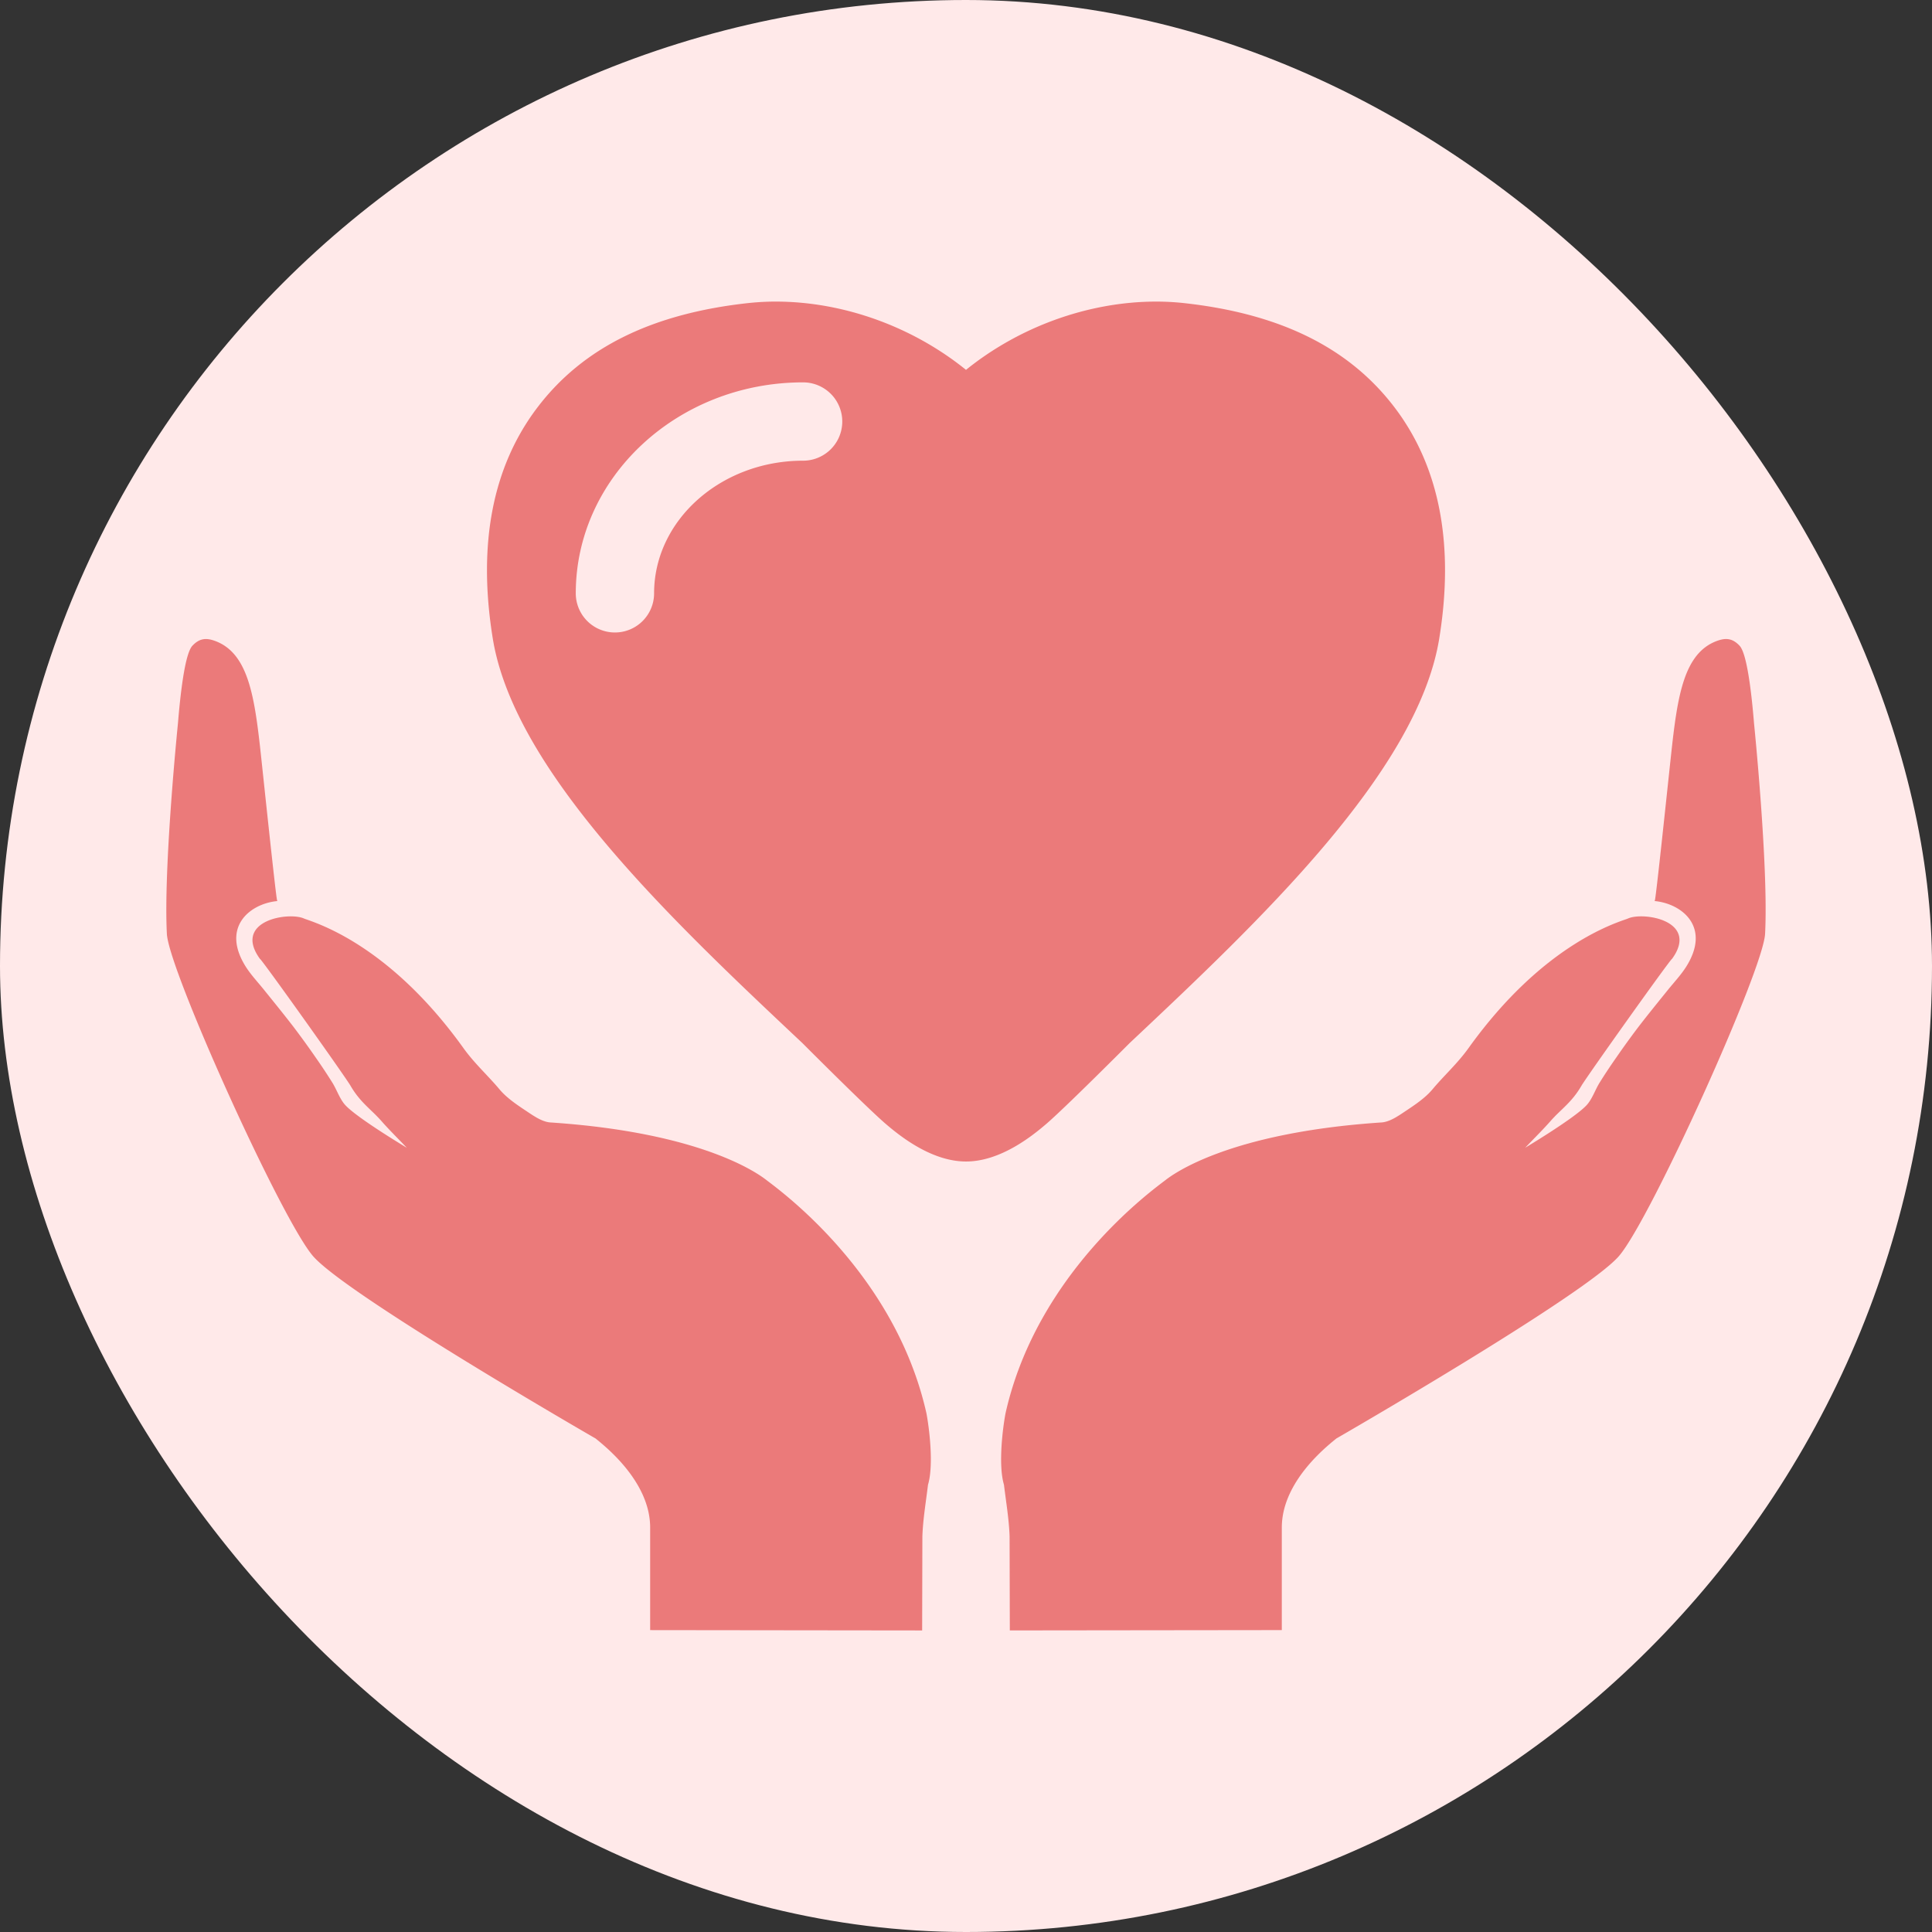
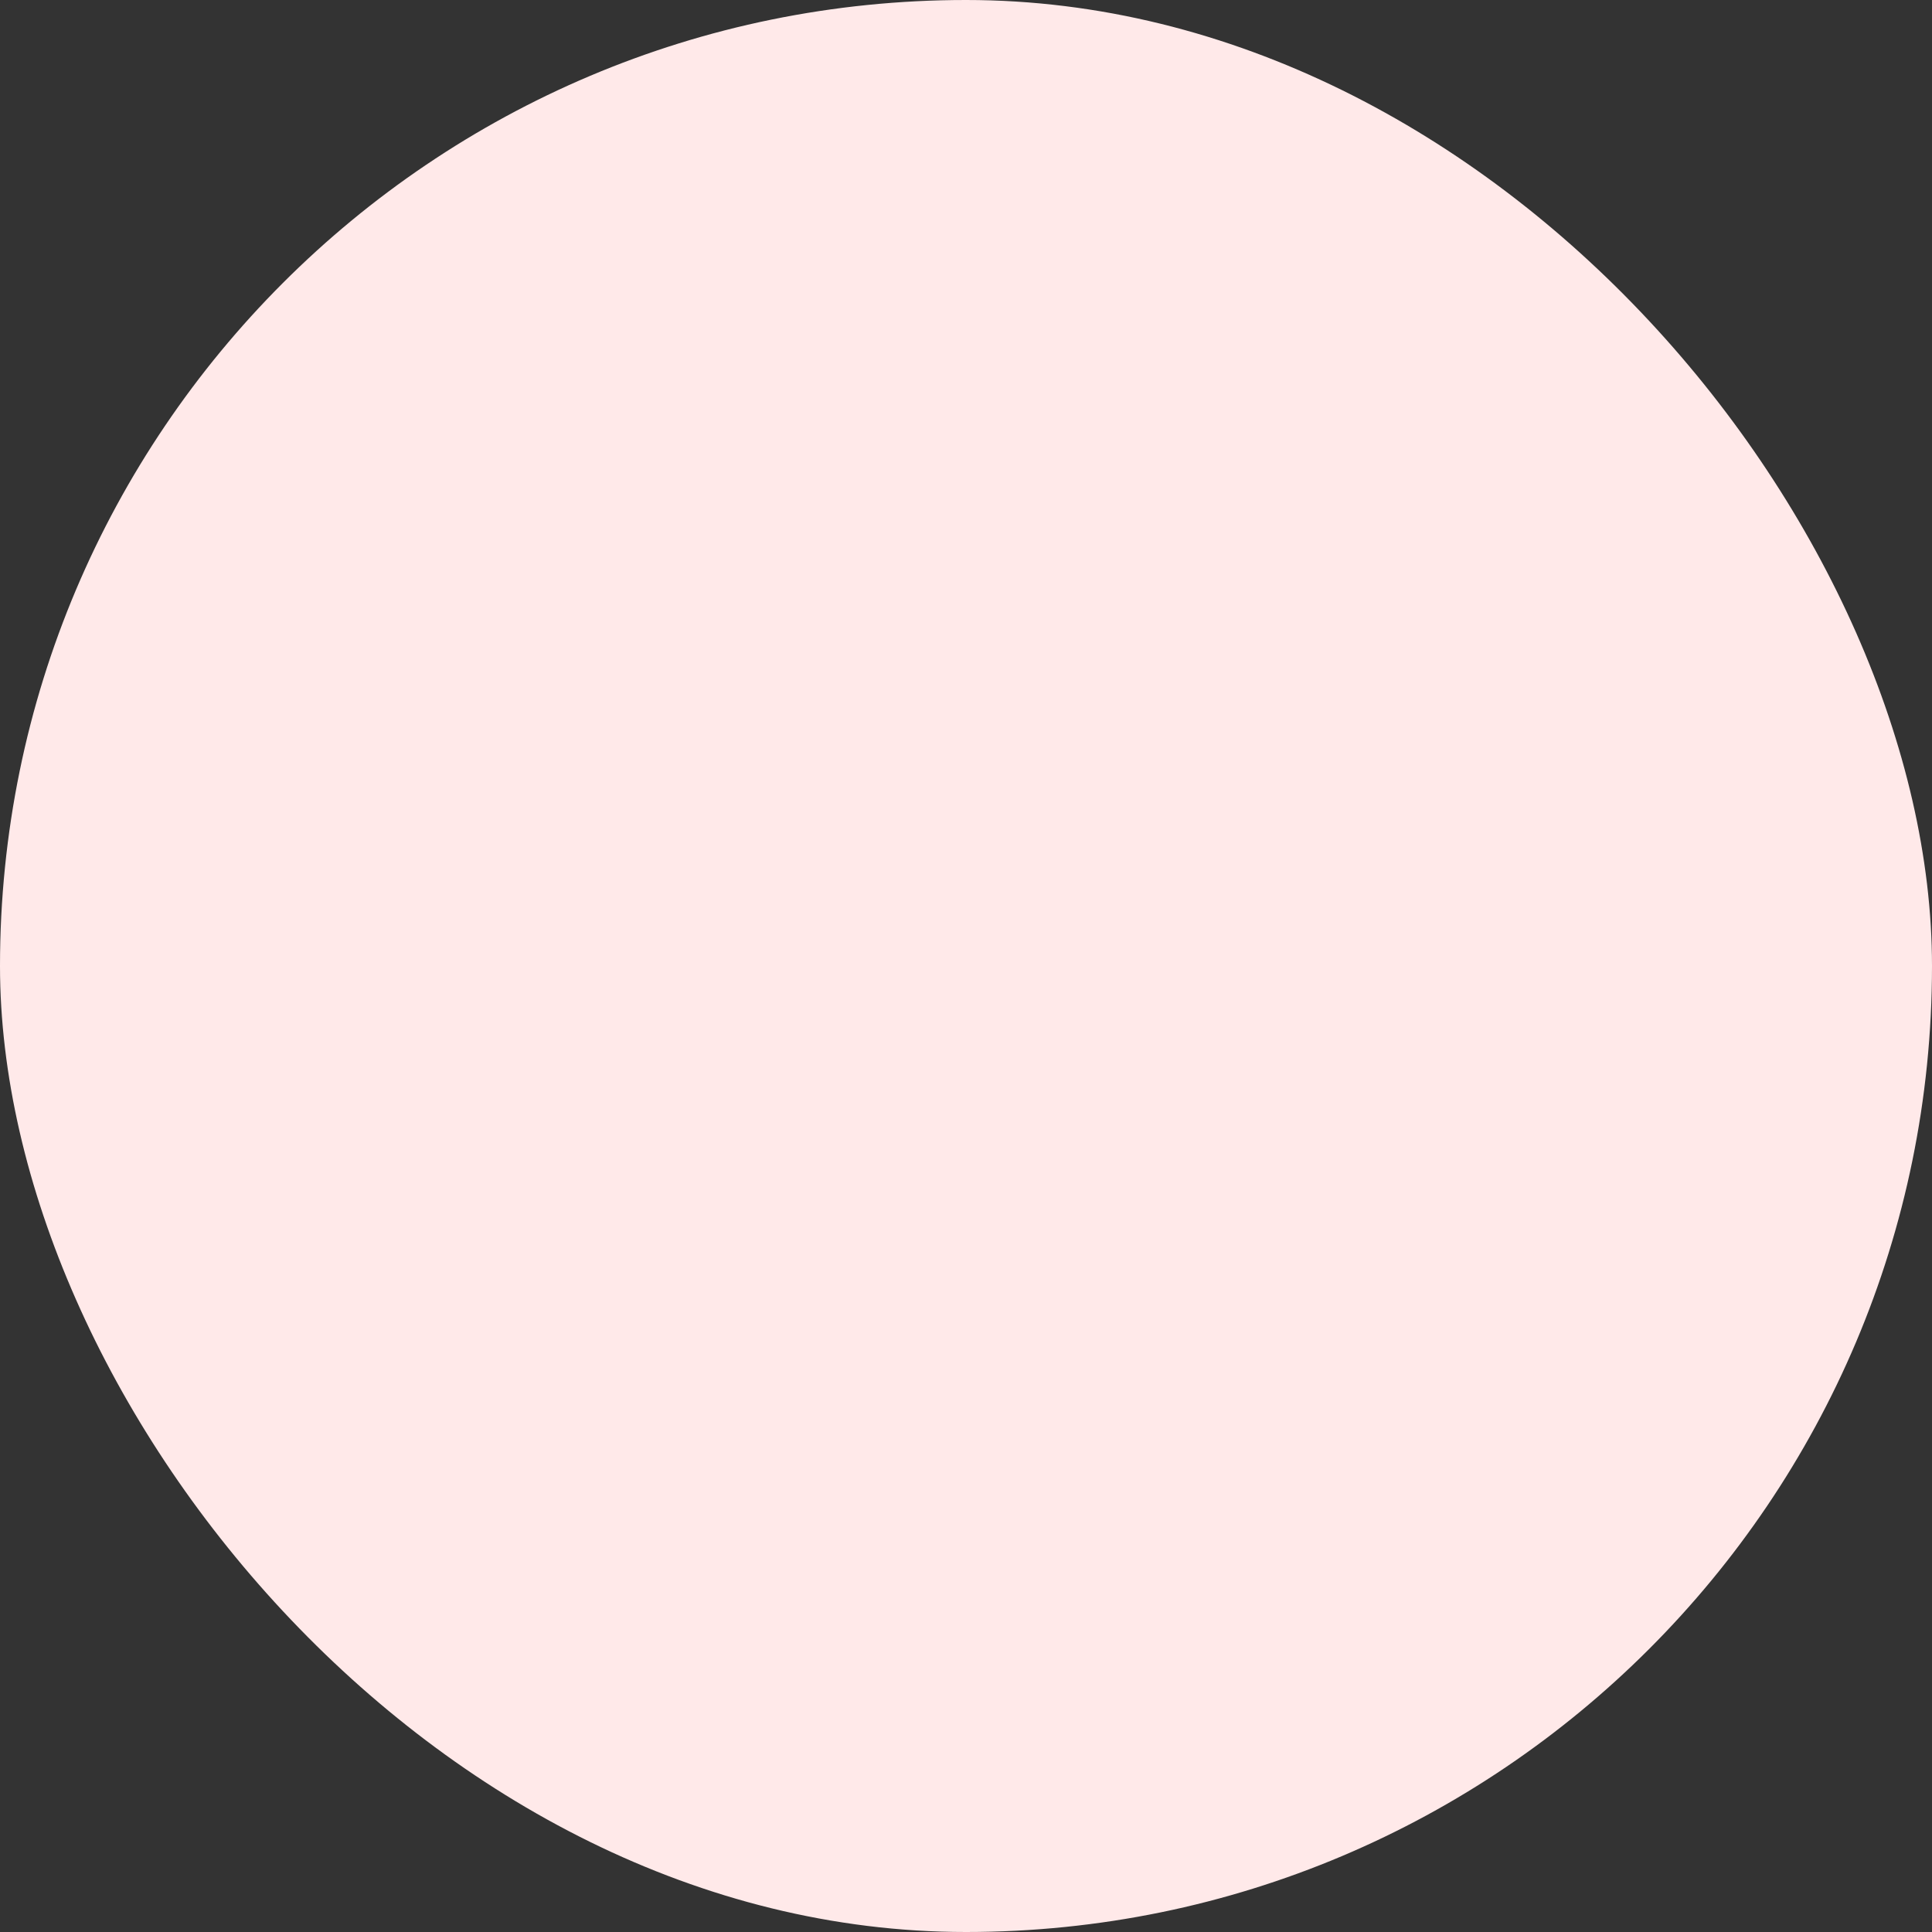
<svg xmlns="http://www.w3.org/2000/svg" width="100px" height="100px" viewBox="-102.4 -102.4 1228.80 1228.80" fill="#eb7a7a" class="icon" version="1.1" stroke="#eb7a7a">
  <rect x="-102.4" y="-102.4" width="1228.80" height="1228.80" fill="#333333" stroke="none" />
  <g id="SVGRepo_bgCarrier" stroke-width="0">
    <rect x="-102.4" y="-102.4" width="1228.80" height="1228.80" rx="614.4" fill="#ffe9e9" strokewidth="0" />
  </g>
  <g id="SVGRepo_tracerCarrier" stroke-linecap="round" stroke-linejoin="round" />
  <g id="SVGRepo_iconCarrier">
-     <path d="M384.756 648.541c-4.437-3.446-39.635-30.07-137.289-36.547-5.372-0.447-10.785-4.259-15.555-7.452-6.071-4.039-12.377-8.281-16.977-13.751-7.477-8.923-15.921-16.433-23.016-26.34-47.478-66.186-94.005-79.474-100.962-82.099-9.265-4.47-44.755 1.032-27.705 24.698 1.081 0.179 54.288 74.923 57.742 80.896 6.111 10.549 13.028 14.864 19.521 22.268 5.933 6.762 12.499 12.979 18.562 19.627 0 0-34.028-20.147-42.179-28.973-3.633-3.958-5.38-9.622-8.273-14.32a351.963 351.963 0 0 0-10.541-15.905 543.858 543.858 0 0 0-13.954-19.302c-6.16-8.021-12.556-15.872-18.903-23.755-3.95-4.909-8.411-9.647-11.67-14.775-16.091-25.421 2.284-40.627 19.773-42.545-0.845-2.926-8.891-79.799-10.297-92.705-4.015-37.059-7.981-64.512-29.225-71.981-5.478-1.934-9.346-1.284-13.426 3.023-4.827 5.071-7.704 31.988-9.094 49.006 0 0-9.289 91.315-7.054 133.925 1.195 22.853 72.184 180.061 92.583 204.353 20.382 24.283 179.923 116.248 179.923 116.248 5.331 4.437 34.873 27.185 34.873 57.011v64.748l171.999 0.203 0.146-59.416c0.398-10.98 2.267-21.902 3.584-32.841 3.747-12.491 0.748-36.1-1-45.267-19.976-89.153-93.55-141.816-101.587-148.033zM1012.703 357.604c-1.398-17.026-4.267-43.934-9.094-49.006-4.08-4.307-7.956-4.957-13.434-3.023-21.228 7.477-25.21 34.93-29.217 71.981-1.414 12.906-9.452 89.779-10.305 92.705 17.489 1.918 35.873 17.124 19.773 42.545-3.251 5.136-7.704 9.866-11.662 14.775-6.347 7.883-12.751 15.734-18.911 23.755a533.537 533.537 0 0 0-13.946 19.302 345.186 345.186 0 0 0-10.541 15.905c-2.885 4.697-4.632 10.354-8.281 14.32-8.159 8.834-42.179 28.973-42.179 28.973 6.063-6.648 12.637-12.865 18.57-19.627 6.493-7.404 13.401-11.719 19.513-22.268 3.47-5.973 56.678-80.717 57.75-80.896 17.05-23.666-18.448-29.168-27.713-24.698-6.949 2.617-53.476 15.913-100.953 82.099-7.095 9.907-15.547 17.424-23.016 26.34-4.6 5.478-10.915 9.712-16.985 13.751-4.771 3.194-10.183 7.005-15.555 7.452-97.654 6.477-132.844 33.101-137.289 36.547-8.038 6.225-81.603 58.88-101.587 148.025-1.755 9.167-4.746 32.776-1 45.267 1.317 10.939 3.194 21.862 3.584 32.841l0.146 59.416 171.999-0.203v-64.748c0-29.826 29.542-52.573 34.873-57.011 0 0 159.533-91.957 179.923-116.248s91.372-181.5 92.574-204.353c2.251-42.602-7.038-133.916-7.038-133.916zM615.66 560.721c81.595-76.751 182.89-172.056 196.803-256.87 9.769-59.977 0.219-109.414-28.379-146.944-28.867-37.888-72.785-59.514-134.282-66.121a165.173 165.173 0 0 0-16.685-0.87c-43.496 0-87.414 16.205-121.116 43.569-33.694-27.364-77.621-43.569-121.108-43.569-5.364 0-10.752 0.276-16.685 0.87-61.497 6.607-105.423 28.233-134.282 66.121-28.607 37.53-38.148 86.967-28.379 146.944 13.913 84.821 115.208 180.118 196.803 256.87 0 0 40.7 40.846 52.931 51.33 9.192 7.891 29.135 23.796 50.729 23.796 21.602 0 41.545-15.905 50.737-23.796 12.215-10.484 52.915-51.33 52.915-51.33z m-207.262-369.615c-51.98 0-94.281 37.62-94.281 83.862a25.397 25.397 0 1 1-50.81 0c0-74.264 65.081-134.672 145.091-134.672a25.397 25.397 0 1 1 0 50.81z" />
-   </g>
+     </g>
</svg>